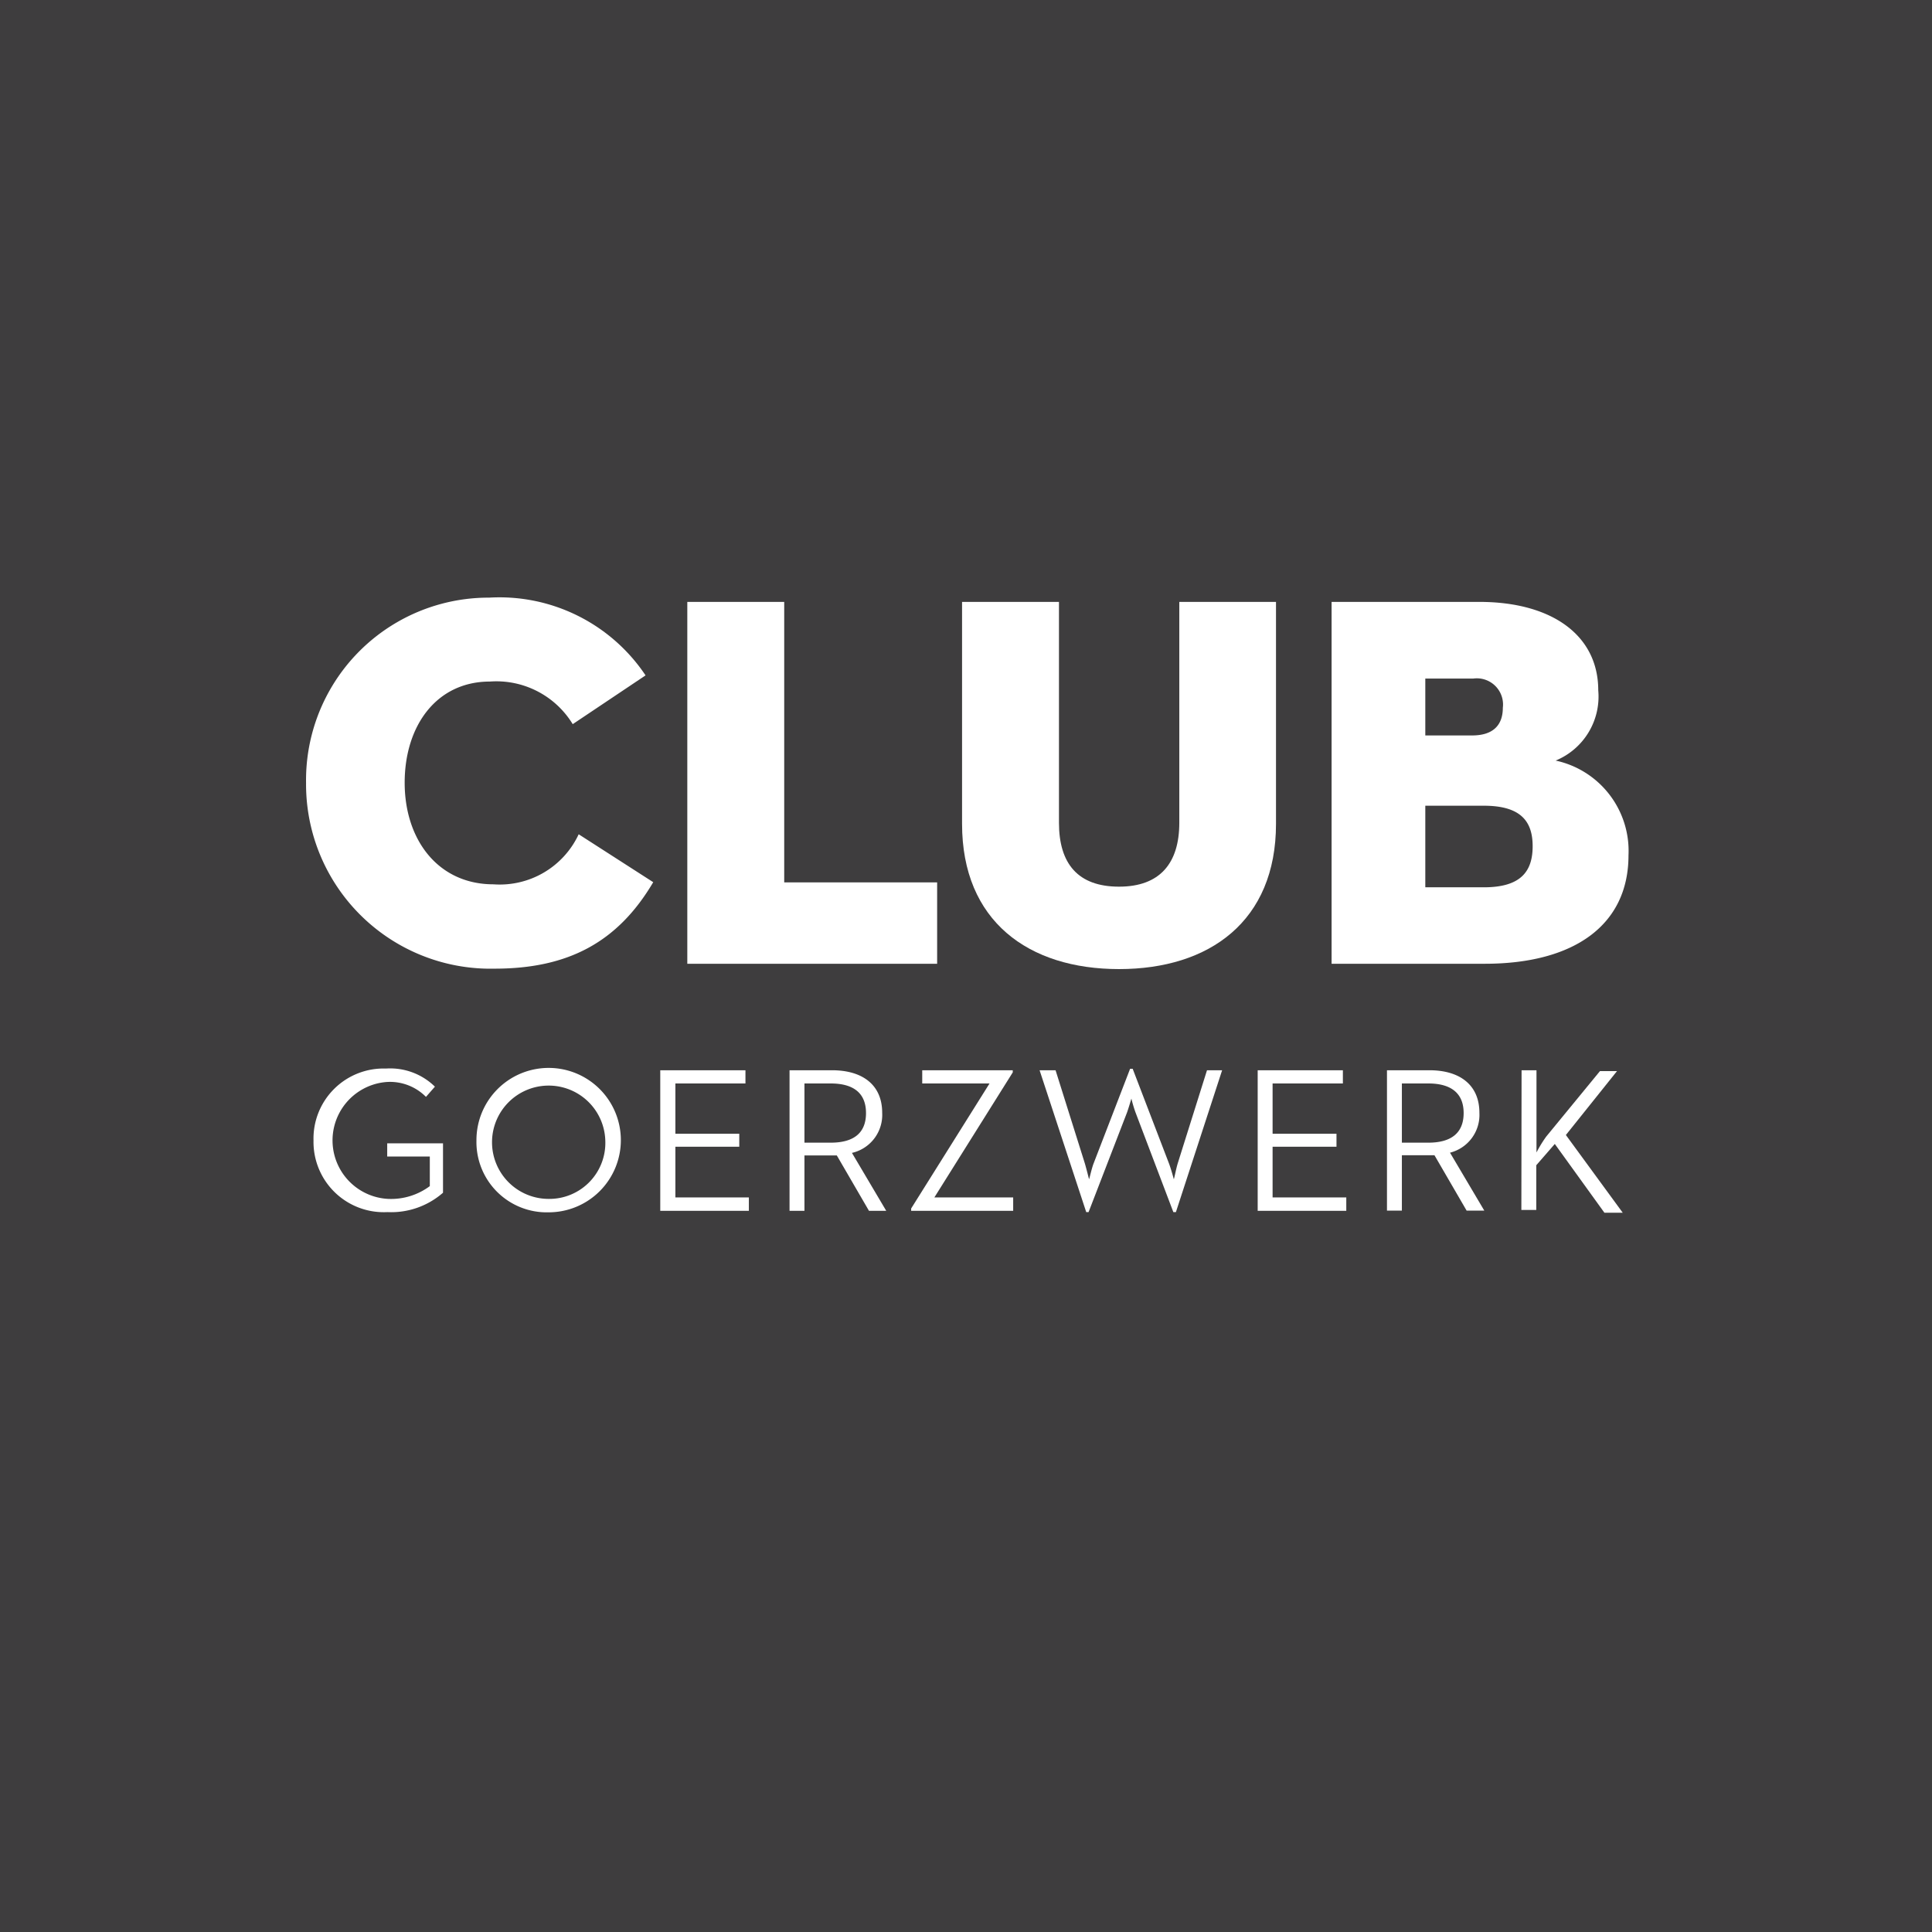
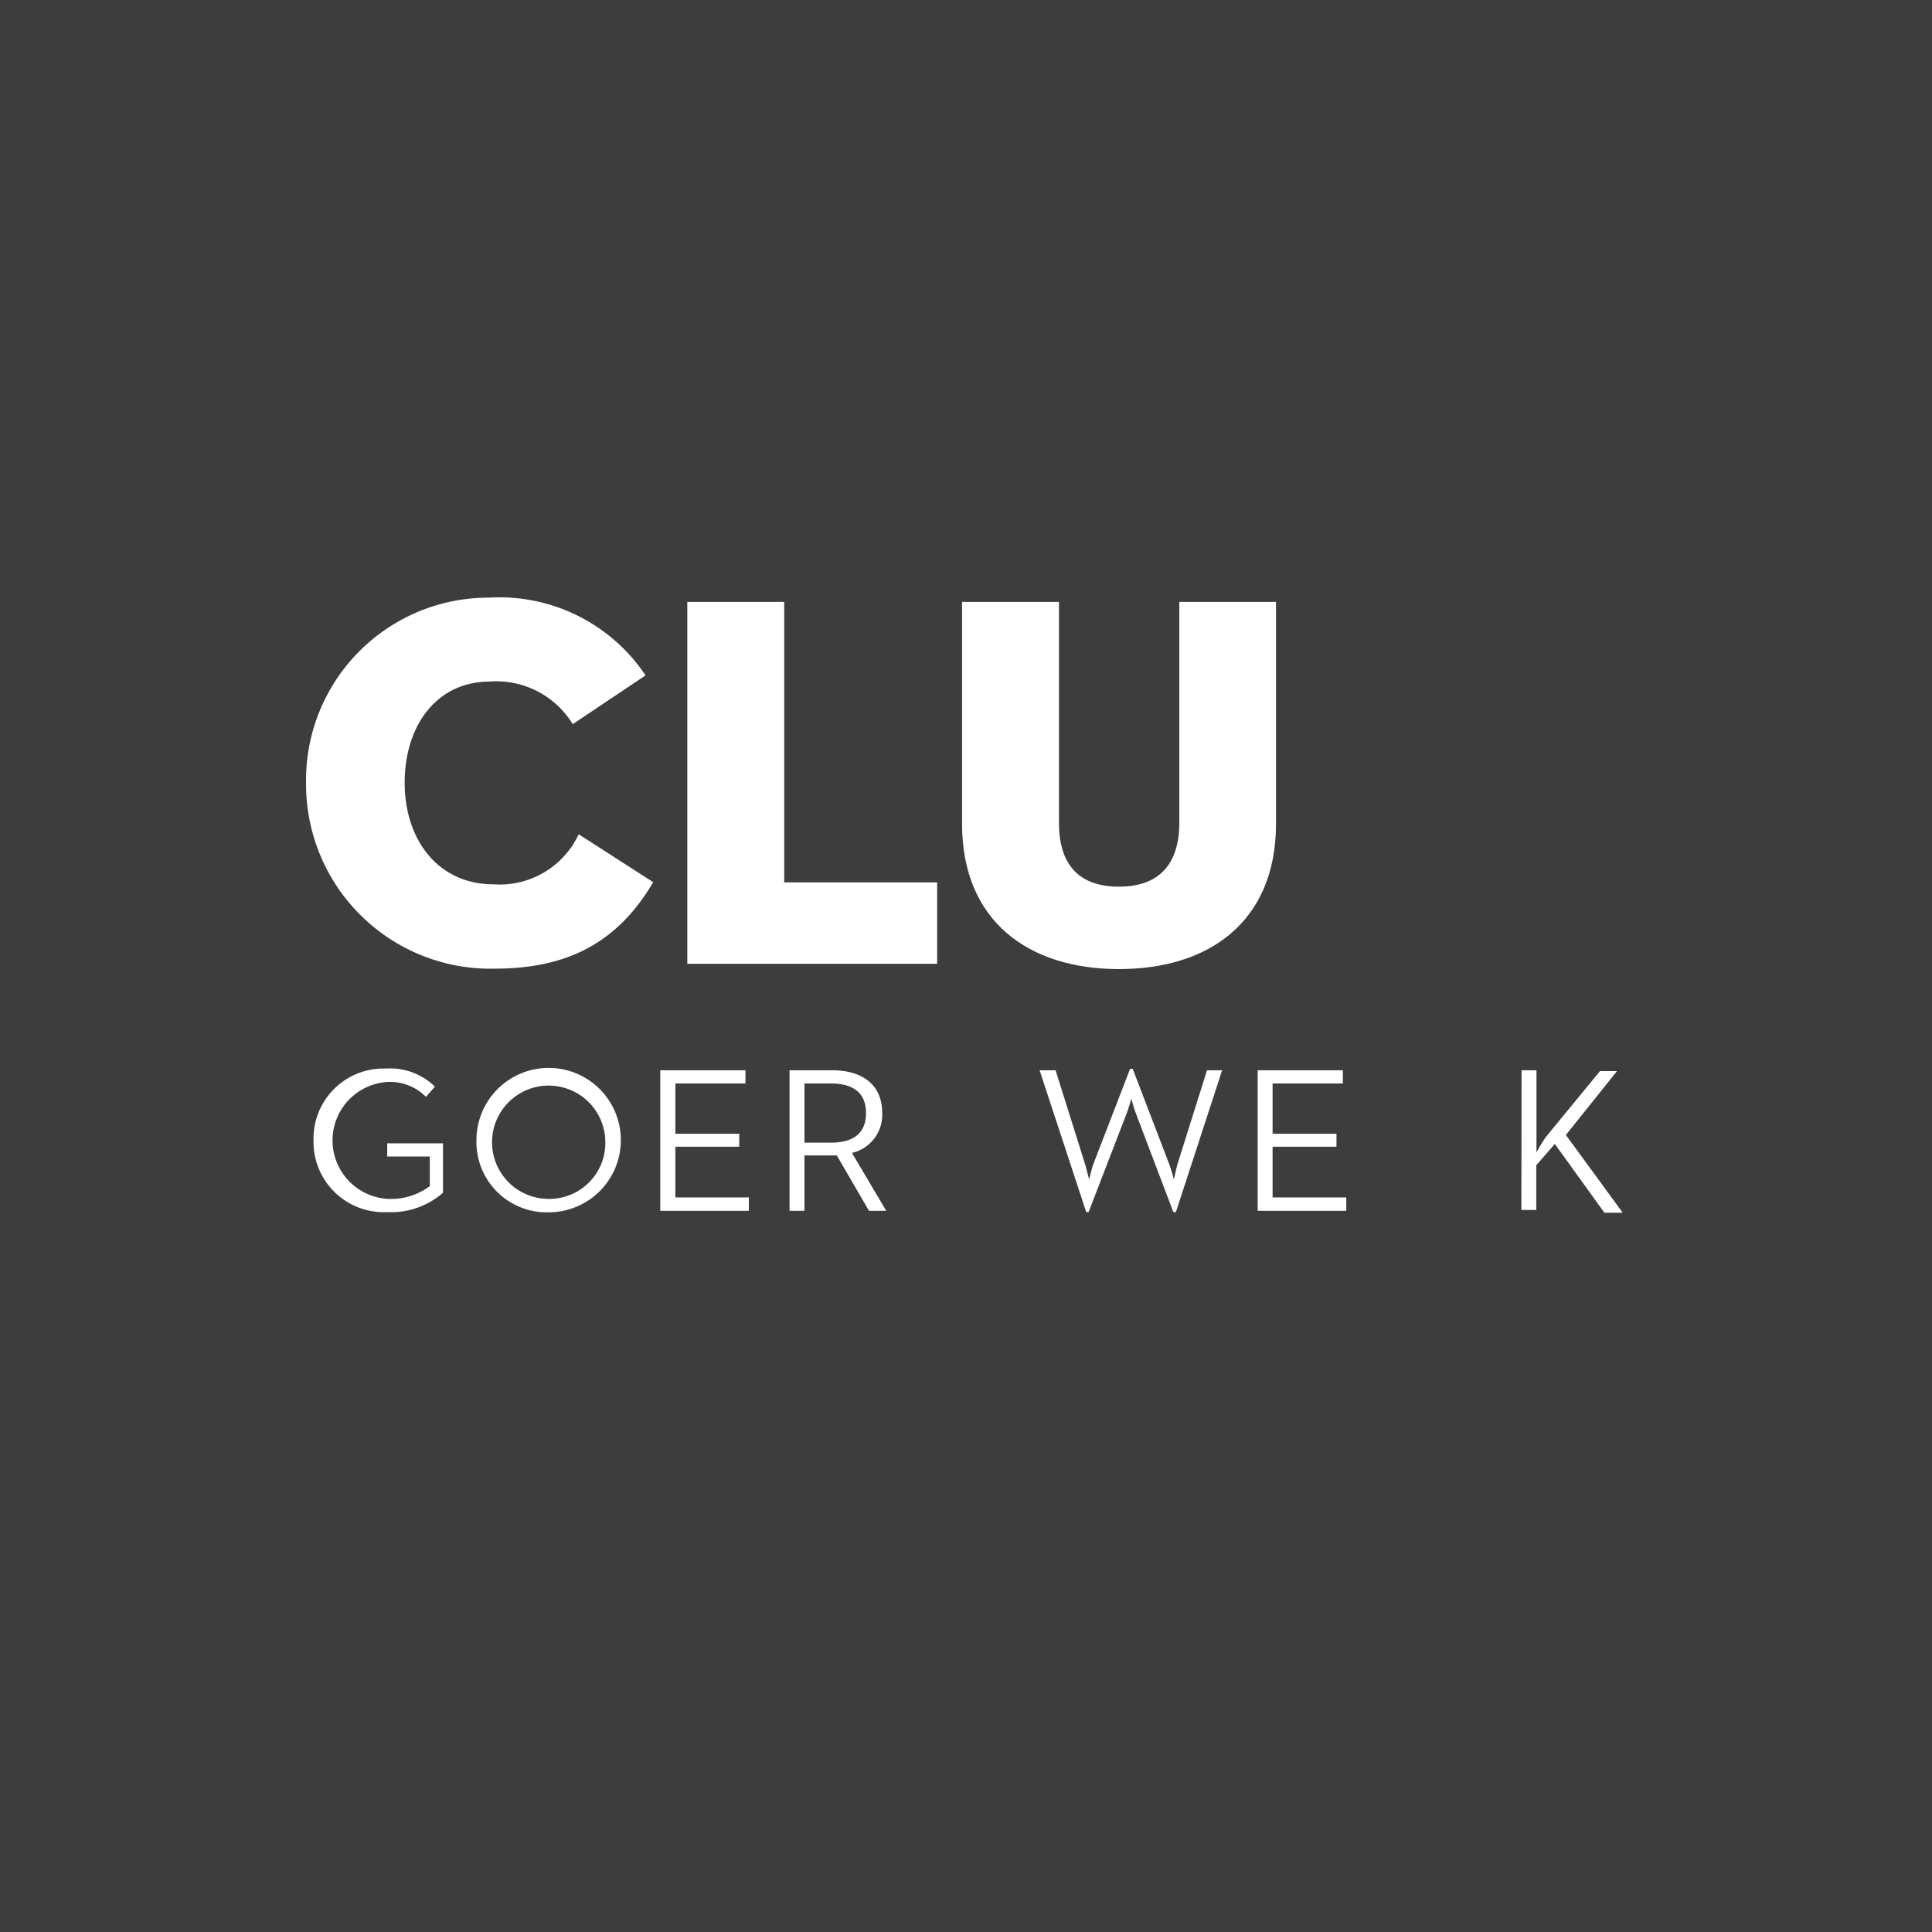
<svg xmlns="http://www.w3.org/2000/svg" id="Ebene_1" data-name="Ebene 1" viewBox="0 0 90.71 90.71">
  <defs>
    <style>.cls-1{fill:#3e3d3e;}.cls-2{fill:#fff;}</style>
  </defs>
  <rect class="cls-1" width="90.71" height="90.71" />
  <path class="cls-2" d="M23.22,45.48a8.66,8.66,0,0,1-8.85-8.72,8.57,8.57,0,0,1,8.6-8.7,8.25,8.25,0,0,1,7.34,3.65L26.89,34A4.2,4.2,0,0,0,23,32c-2.5,0-4,2.07-4,4.75s1.57,4.77,4.17,4.77a4.09,4.09,0,0,0,4-2.35l3.5,2.25C29,44.25,26.66,45.48,23.22,45.48Z" />
  <path class="cls-2" d="M32.27,28.26h4.55V41.43H44v3.82H32.27Z" />
  <path class="cls-2" d="M45.17,38.68V28.26h4.55V38.63c0,1.93.9,3,2.82,3s2.83-1.1,2.83-3V28.26h4.54V38.68c0,4.57-3.12,6.82-7.37,6.82S45.17,43.25,45.17,38.68Z" />
-   <path class="cls-2" d="M62.52,28.26h6.94c3.38,0,5.58,1.55,5.58,4.15a3.25,3.25,0,0,1-2,3.3,4.34,4.34,0,0,1,3.42,4.45c0,3.25-2.52,5.09-6.75,5.09H62.52Zm6.6,6.27c1,0,1.44-.5,1.44-1.3a1.23,1.23,0,0,0-1.39-1.37H66.92v2.67Zm.55,7.13c1.74,0,2.29-.75,2.29-1.93s-.57-1.9-2.29-1.9H66.92v3.83Z" />
  <path class="cls-2" d="M14.72,53.55a3.29,3.29,0,0,1,3.4-3.38,3,3,0,0,1,2.3.85L20,51.5a2.38,2.38,0,0,0-1.83-.7,2.75,2.75,0,0,0,.06,5.49,3.05,3.05,0,0,0,1.95-.6V54.3h-2v-.62h2.62V56a3.69,3.69,0,0,1-2.61.91A3.3,3.3,0,0,1,14.72,53.55Z" />
  <path class="cls-2" d="M22.37,53.55a3.39,3.39,0,1,1,3.39,3.37A3.3,3.3,0,0,1,22.37,53.55Zm6.05,0a2.66,2.66,0,1,0-2.66,2.74A2.63,2.63,0,0,0,28.42,53.55Z" />
  <path class="cls-2" d="M31,50.25h4v.62H31.71v2.36h3v.61h-3v2.38h3.45v.63H31Z" />
  <path class="cls-2" d="M37.07,50.25h2c1.38,0,2.35.65,2.35,2A1.83,1.83,0,0,1,40,54.13l1.61,2.72H40.8l-1.51-2.6H37.77v2.6h-.7ZM39,53.65c1.08,0,1.66-.45,1.66-1.39s-.59-1.39-1.66-1.39H37.77v2.78Z" />
-   <path class="cls-2" d="M42.78,56.74l3.68-5.87H43.3v-.62h4.25v.1l-3.68,5.87h3.7v.63H42.78Z" />
  <path class="cls-2" d="M48.81,50.25h.75l1.38,4.39c.08.28.18.68.19.72s.11-.45.21-.72l1.72-4.46h.12l1.71,4.46c.1.27.21.68.22.72s.1-.45.18-.72l1.38-4.39h.71l-2.17,6.66h-.12l-1.78-4.69a6.59,6.59,0,0,1-.19-.64s-.11.38-.2.64l-1.81,4.69H51Z" />
  <path class="cls-2" d="M59.05,50.25h4v.62H59.75v2.36h3v.61h-3v2.38h3.46v.63H59.05Z" />
-   <path class="cls-2" d="M65.12,50.25h2c1.37,0,2.34.65,2.34,2a1.83,1.83,0,0,1-1.38,1.87l1.61,2.72h-.83l-1.51-2.6H65.82v2.6h-.7Zm1.94,3.4c1.07,0,1.66-.45,1.66-1.39s-.6-1.39-1.66-1.39H65.82v2.78Z" />
  <path class="cls-2" d="M71.44,50.25h.7v3c0,.3,0,.66,0,.86a5.87,5.87,0,0,1,.46-.75l2.52-3.07h.8l-2.4,3,2.67,3.65h-.86L73,53.71l-.87,1v2.1h-.7Z" />
</svg>